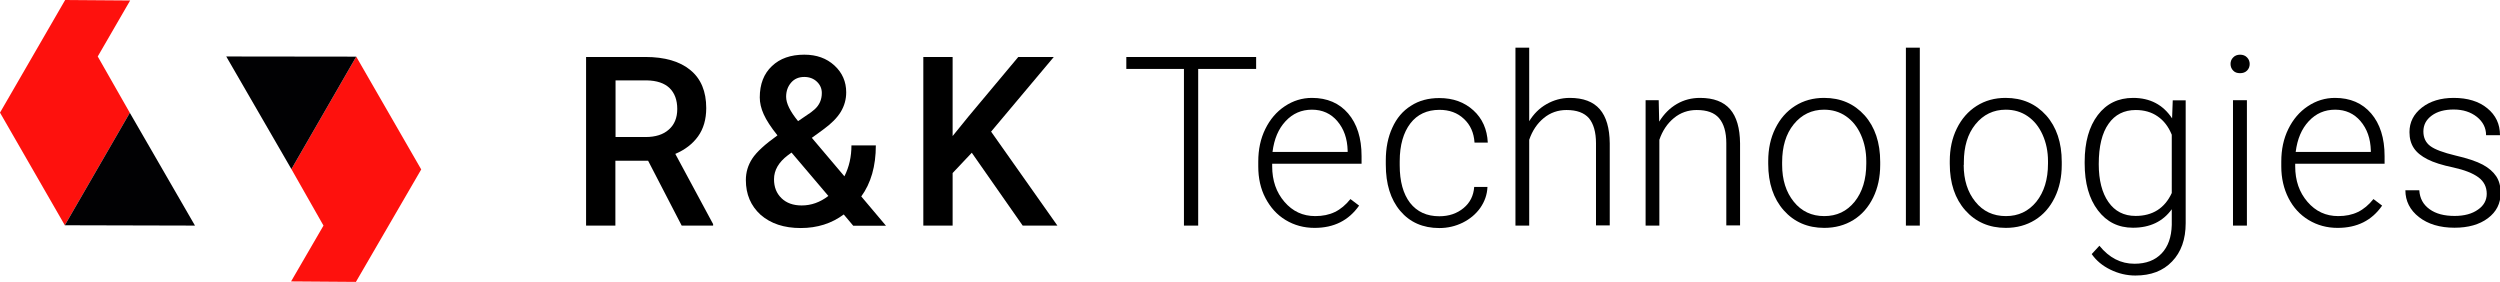
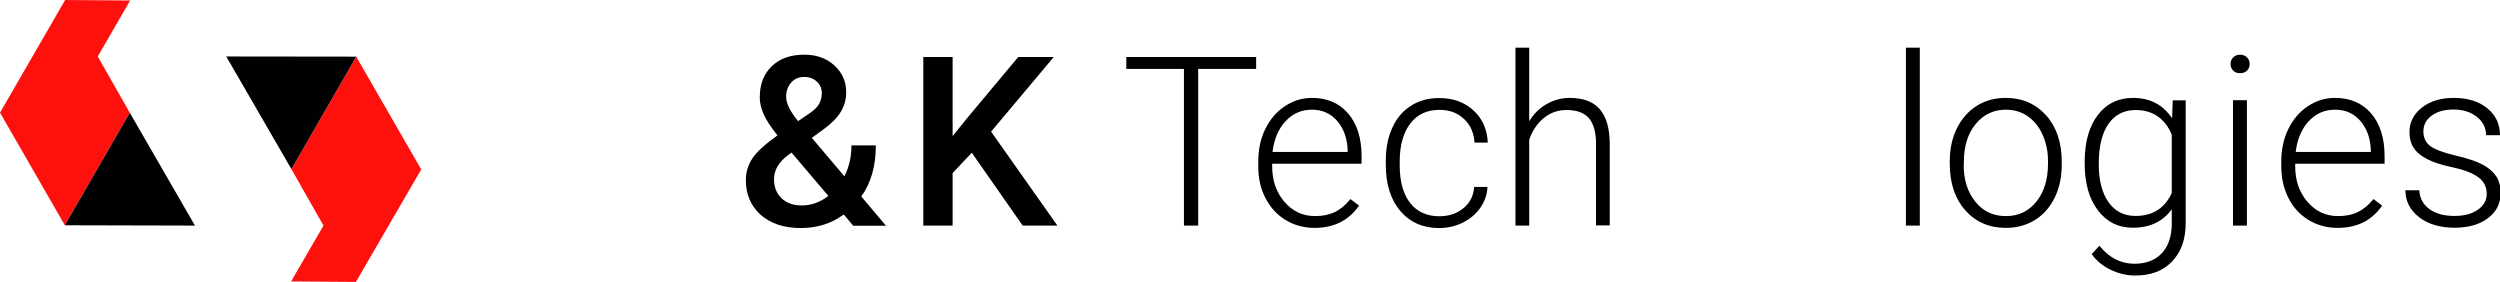
<svg xmlns="http://www.w3.org/2000/svg" xmlns:xlink="http://www.w3.org/1999/xlink" version="1.1" id="Ebene_1" x="0px" y="0px" viewBox="0 0 152.71 17.22" style="enable-background:new 0 0 152.71 17.22;" xml:space="preserve">
  <style type="text/css">
	.st0{fill:#FE110D;}
	.st1{fill:#010103;}
	.st2{clip-path:url(#SVGID_2_);}
</style>
  <polygon class="st0" points="0,6.88 3.96,13.76 7.93,6.89 5.97,3.45 7.95,0.03 3.98,0 " />
  <polygon class="st1" points="11.91,13.78 7.93,6.89 3.96,13.76 " />
  <polygon class="st0" points="17.78,17.19 21.74,17.22 25.73,10.35 21.76,3.46 17.8,10.33 19.76,13.78 " />
  <polygon class="st1" points="13.82,3.45 17.8,10.33 21.76,3.46 " />
  <g>
    <defs>
      <rect id="SVGID_1_" y="-1.41" width="162.95" height="33.01" />
    </defs>
    <clipPath id="SVGID_2_">
      <use xlink:href="#SVGID_1_" style="overflow:visible;" />
    </clipPath>
    <g class="st2">
-       <path d="M39.59,9.82h-2v3.96H35.8V3.48h3.62c1.19,0,2.11,0.27,2.75,0.8c0.65,0.53,0.97,1.31,0.97,2.32c0,0.69-0.17,1.27-0.5,1.73    c-0.33,0.46-0.8,0.82-1.39,1.07l2.31,4.29v0.09h-1.92L39.59,9.82z M37.6,8.37h1.84c0.6,0,1.08-0.15,1.42-0.46    c0.34-0.3,0.51-0.72,0.51-1.25c0-0.55-0.16-0.98-0.47-1.28c-0.31-0.3-0.78-0.46-1.4-0.47H37.6V8.37z" />
      <path d="M45.56,11c0-0.48,0.13-0.91,0.39-1.31c0.26-0.4,0.77-0.87,1.54-1.42c-0.4-0.5-0.68-0.93-0.84-1.29    c-0.16-0.35-0.24-0.7-0.24-1.03c0-0.81,0.25-1.45,0.74-1.91c0.49-0.47,1.15-0.7,1.98-0.7c0.75,0,1.36,0.22,1.84,0.66    s0.72,0.99,0.72,1.64c0,0.43-0.11,0.82-0.33,1.19c-0.22,0.36-0.57,0.72-1.07,1.08l-0.7,0.51l1.99,2.35    c0.29-0.57,0.43-1.2,0.43-1.89h1.49c0,1.27-0.3,2.31-0.89,3.12l1.51,1.79h-2l-0.58-0.69c-0.74,0.55-1.61,0.83-2.63,0.83    s-1.83-0.27-2.45-0.81C45.86,12.57,45.56,11.87,45.56,11z M48.97,12.55c0.58,0,1.12-0.19,1.63-0.58l-2.25-2.65l-0.22,0.16    c-0.57,0.43-0.85,0.92-0.85,1.47c0,0.48,0.15,0.86,0.46,1.16C48.04,12.4,48.45,12.55,48.97,12.55z M48.02,5.91    c0,0.4,0.24,0.89,0.73,1.49l0.79-0.54l0.22-0.18c0.29-0.26,0.44-0.59,0.44-1c0-0.27-0.1-0.5-0.3-0.69    c-0.2-0.19-0.46-0.29-0.77-0.29c-0.33,0-0.6,0.11-0.8,0.34C48.12,5.28,48.02,5.57,48.02,5.91z" />
      <path d="M59.36,9.33l-1.17,1.24v3.21H56.4V3.48h1.79v4.83l0.99-1.22l3.02-3.61h2.17l-3.83,4.56l4.05,5.74h-2.12L59.36,9.33z" />
    </g>
    <g class="st2">
-       <path d="M76.72,4.21h-3.53v9.57h-0.87V4.21h-3.52V3.48h7.93V4.21z" />
+       <path d="M76.72,4.21h-3.53v9.57h-0.87V4.21h-3.52V3.48h7.93V4.21" />
      <path d="M80.3,13.92c-0.65,0-1.24-0.16-1.77-0.48C78,13.12,77.6,12.67,77.3,12.1s-0.44-1.22-0.44-1.93v-0.3    c0-0.74,0.14-1.4,0.43-1.99c0.29-0.59,0.68-1.05,1.19-1.39c0.51-0.34,1.06-0.51,1.66-0.51c0.93,0,1.67,0.32,2.21,0.95    c0.54,0.63,0.82,1.5,0.82,2.6v0.47h-5.46v0.16c0,0.87,0.25,1.59,0.75,2.17c0.5,0.58,1.12,0.87,1.88,0.87    c0.45,0,0.85-0.08,1.2-0.25c0.35-0.17,0.66-0.43,0.95-0.79l0.53,0.4C82.38,13.47,81.48,13.92,80.3,13.92z M80.14,6.7    c-0.64,0-1.17,0.23-1.61,0.7c-0.44,0.47-0.7,1.09-0.8,1.88h4.59V9.2c-0.02-0.74-0.23-1.33-0.63-1.8C81.3,6.94,80.78,6.7,80.14,6.7    z" />
      <path d="M87.92,13.21c0.59,0,1.08-0.17,1.48-0.5c0.4-0.33,0.61-0.76,0.65-1.29h0.81c-0.02,0.47-0.17,0.89-0.44,1.28    c-0.27,0.38-0.63,0.68-1.07,0.9c-0.45,0.22-0.92,0.33-1.43,0.33c-1,0-1.8-0.35-2.39-1.05s-0.88-1.64-0.88-2.82V9.8    c0-0.75,0.13-1.42,0.4-2c0.26-0.58,0.64-1.03,1.14-1.34c0.49-0.32,1.07-0.47,1.73-0.47c0.84,0,1.53,0.25,2.08,0.75    s0.84,1.16,0.88,1.97h-0.81c-0.04-0.6-0.25-1.08-0.65-1.45c-0.39-0.37-0.89-0.55-1.49-0.55c-0.76,0-1.36,0.28-1.78,0.83    S85.5,8.86,85.5,9.85v0.25c0,0.98,0.21,1.74,0.63,2.29C86.56,12.94,87.16,13.21,87.92,13.21z" />
      <path d="M93.4,7.42c0.28-0.46,0.63-0.81,1.07-1.06s0.91-0.38,1.42-0.38c0.82,0,1.43,0.23,1.83,0.69c0.4,0.46,0.6,1.16,0.61,2.08    v5.02h-0.84V8.75c0-0.68-0.15-1.19-0.43-1.53c-0.29-0.33-0.74-0.5-1.37-0.5c-0.52,0-0.99,0.16-1.39,0.49    c-0.4,0.33-0.7,0.77-0.89,1.33v5.24h-0.84V2.91h0.84V7.42z" />
-       <path d="M101.32,6.12l0.03,1.31c0.29-0.47,0.65-0.83,1.08-1.08c0.43-0.25,0.9-0.37,1.42-0.37c0.82,0,1.43,0.23,1.83,0.69    c0.4,0.46,0.6,1.16,0.61,2.08v5.02h-0.84V8.75c0-0.68-0.15-1.19-0.44-1.53s-0.74-0.5-1.37-0.5c-0.52,0-0.99,0.16-1.39,0.49    c-0.4,0.33-0.7,0.77-0.89,1.33v5.24h-0.84V6.12H101.32z" />
-       <path d="M108.01,9.84c0-0.74,0.14-1.4,0.43-1.99s0.69-1.05,1.21-1.38c0.52-0.33,1.11-0.49,1.77-0.49c1.02,0,1.84,0.36,2.48,1.07    c0.63,0.71,0.95,1.66,0.95,2.84v0.18c0,0.74-0.14,1.41-0.43,2c-0.29,0.59-0.69,1.05-1.21,1.37c-0.52,0.32-1.11,0.48-1.78,0.48    c-1.01,0-1.84-0.36-2.47-1.07s-0.95-1.66-0.95-2.84V9.84z M108.86,10.07c0,0.92,0.24,1.67,0.71,2.25c0.47,0.59,1.1,0.88,1.86,0.88    c0.77,0,1.38-0.29,1.86-0.88c0.47-0.59,0.71-1.36,0.71-2.33V9.84c0-0.58-0.11-1.12-0.33-1.61c-0.22-0.49-0.52-0.86-0.91-1.13    s-0.84-0.4-1.34-0.4c-0.75,0-1.37,0.3-1.85,0.89c-0.48,0.59-0.71,1.37-0.71,2.32V10.07z" />
      <path d="M117.27,13.78h-0.85V2.91h0.85V13.78z" />
      <path d="M119.1,9.84c0-0.74,0.14-1.4,0.43-1.99c0.29-0.59,0.69-1.05,1.21-1.38c0.52-0.33,1.11-0.49,1.77-0.49    c1.02,0,1.84,0.36,2.48,1.07c0.63,0.71,0.95,1.66,0.95,2.84v0.18c0,0.74-0.14,1.41-0.43,2s-0.69,1.05-1.21,1.37    c-0.52,0.32-1.11,0.48-1.78,0.48c-1.01,0-1.84-0.36-2.47-1.07c-0.63-0.71-0.95-1.66-0.95-2.84V9.84z M119.95,10.07    c0,0.92,0.24,1.67,0.71,2.25c0.47,0.59,1.1,0.88,1.87,0.88c0.76,0,1.38-0.29,1.86-0.88c0.47-0.59,0.71-1.36,0.71-2.33V9.84    c0-0.58-0.11-1.12-0.33-1.61c-0.22-0.49-0.52-0.86-0.91-1.13s-0.84-0.4-1.34-0.4c-0.75,0-1.37,0.3-1.85,0.89    c-0.48,0.59-0.71,1.37-0.71,2.32V10.07z" />
      <path d="M127.34,9.88c0-1.2,0.27-2.15,0.8-2.85c0.53-0.7,1.25-1.05,2.16-1.05c1.04,0,1.83,0.42,2.38,1.25l0.04-1.1h0.79v7.5    c0,0.99-0.28,1.77-0.83,2.34c-0.55,0.58-1.3,0.86-2.24,0.86c-0.53,0-1.04-0.12-1.53-0.36s-0.86-0.55-1.14-0.95l0.47-0.51    c0.6,0.74,1.31,1.1,2.14,1.1c0.71,0,1.26-0.21,1.66-0.63c0.4-0.42,0.6-1,0.62-1.74v-0.96c-0.54,0.75-1.33,1.13-2.37,1.13    c-0.89,0-1.6-0.35-2.14-1.06s-0.81-1.66-0.81-2.87V9.88z M128.2,10.03c0,0.98,0.2,1.75,0.59,2.31c0.39,0.56,0.94,0.85,1.66,0.85    c1.04,0,1.78-0.47,2.21-1.4V8.23c-0.2-0.49-0.48-0.86-0.86-1.12c-0.37-0.26-0.82-0.39-1.34-0.39c-0.71,0-1.27,0.28-1.66,0.84    C128.4,8.12,128.2,8.94,128.2,10.03z" />
      <path d="M136.25,3.91c0-0.16,0.05-0.29,0.16-0.4c0.1-0.11,0.25-0.17,0.42-0.17s0.32,0.05,0.43,0.17c0.11,0.11,0.16,0.25,0.16,0.4    s-0.05,0.29-0.16,0.4c-0.11,0.11-0.25,0.16-0.43,0.16s-0.32-0.05-0.42-0.16C136.31,4.21,136.25,4.07,136.25,3.91z M137.25,13.78    h-0.85V6.12h0.85V13.78z" />
      <path d="M142.79,13.92c-0.65,0-1.24-0.16-1.77-0.48c-0.53-0.32-0.94-0.77-1.23-1.34s-0.44-1.22-0.44-1.93v-0.3    c0-0.74,0.14-1.4,0.43-1.99c0.29-0.59,0.68-1.05,1.19-1.39c0.51-0.34,1.06-0.51,1.66-0.51c0.93,0,1.67,0.32,2.21,0.95    c0.54,0.63,0.82,1.5,0.82,2.6v0.47h-5.46v0.16c0,0.87,0.25,1.59,0.75,2.17c0.5,0.58,1.12,0.87,1.88,0.87    c0.45,0,0.85-0.08,1.2-0.25c0.35-0.17,0.66-0.43,0.95-0.79l0.53,0.4C144.88,13.47,143.98,13.92,142.79,13.92z M142.64,6.7    c-0.64,0-1.17,0.23-1.61,0.7c-0.44,0.47-0.7,1.09-0.8,1.88h4.59V9.2c-0.02-0.74-0.23-1.33-0.63-1.8    C143.8,6.94,143.28,6.7,142.64,6.7z" />
      <path d="M151.9,11.84c0-0.42-0.17-0.76-0.51-1.01c-0.34-0.25-0.85-0.45-1.53-0.6c-0.68-0.14-1.21-0.31-1.58-0.5    s-0.65-0.41-0.83-0.68c-0.18-0.27-0.27-0.59-0.27-0.98c0-0.6,0.25-1.1,0.76-1.5c0.5-0.39,1.15-0.59,1.94-0.59    c0.85,0,1.54,0.21,2.05,0.63c0.52,0.42,0.78,0.97,0.78,1.65h-0.85c0-0.45-0.19-0.82-0.56-1.12c-0.38-0.3-0.85-0.45-1.42-0.45    c-0.56,0-1,0.12-1.34,0.37c-0.34,0.25-0.51,0.57-0.51,0.97c0,0.38,0.14,0.68,0.42,0.89s0.79,0.4,1.54,0.58    c0.74,0.17,1.3,0.36,1.67,0.56c0.37,0.2,0.64,0.44,0.82,0.71s0.27,0.62,0.27,1.01c0,0.65-0.26,1.16-0.78,1.55    c-0.52,0.39-1.2,0.58-2.04,0.58c-0.89,0-1.62-0.22-2.17-0.65c-0.55-0.43-0.83-0.98-0.83-1.64h0.85c0.03,0.5,0.24,0.88,0.63,1.16    s0.89,0.41,1.53,0.41c0.59,0,1.07-0.13,1.43-0.39C151.72,12.56,151.9,12.23,151.9,11.84z" />
    </g>
  </g>
</svg>